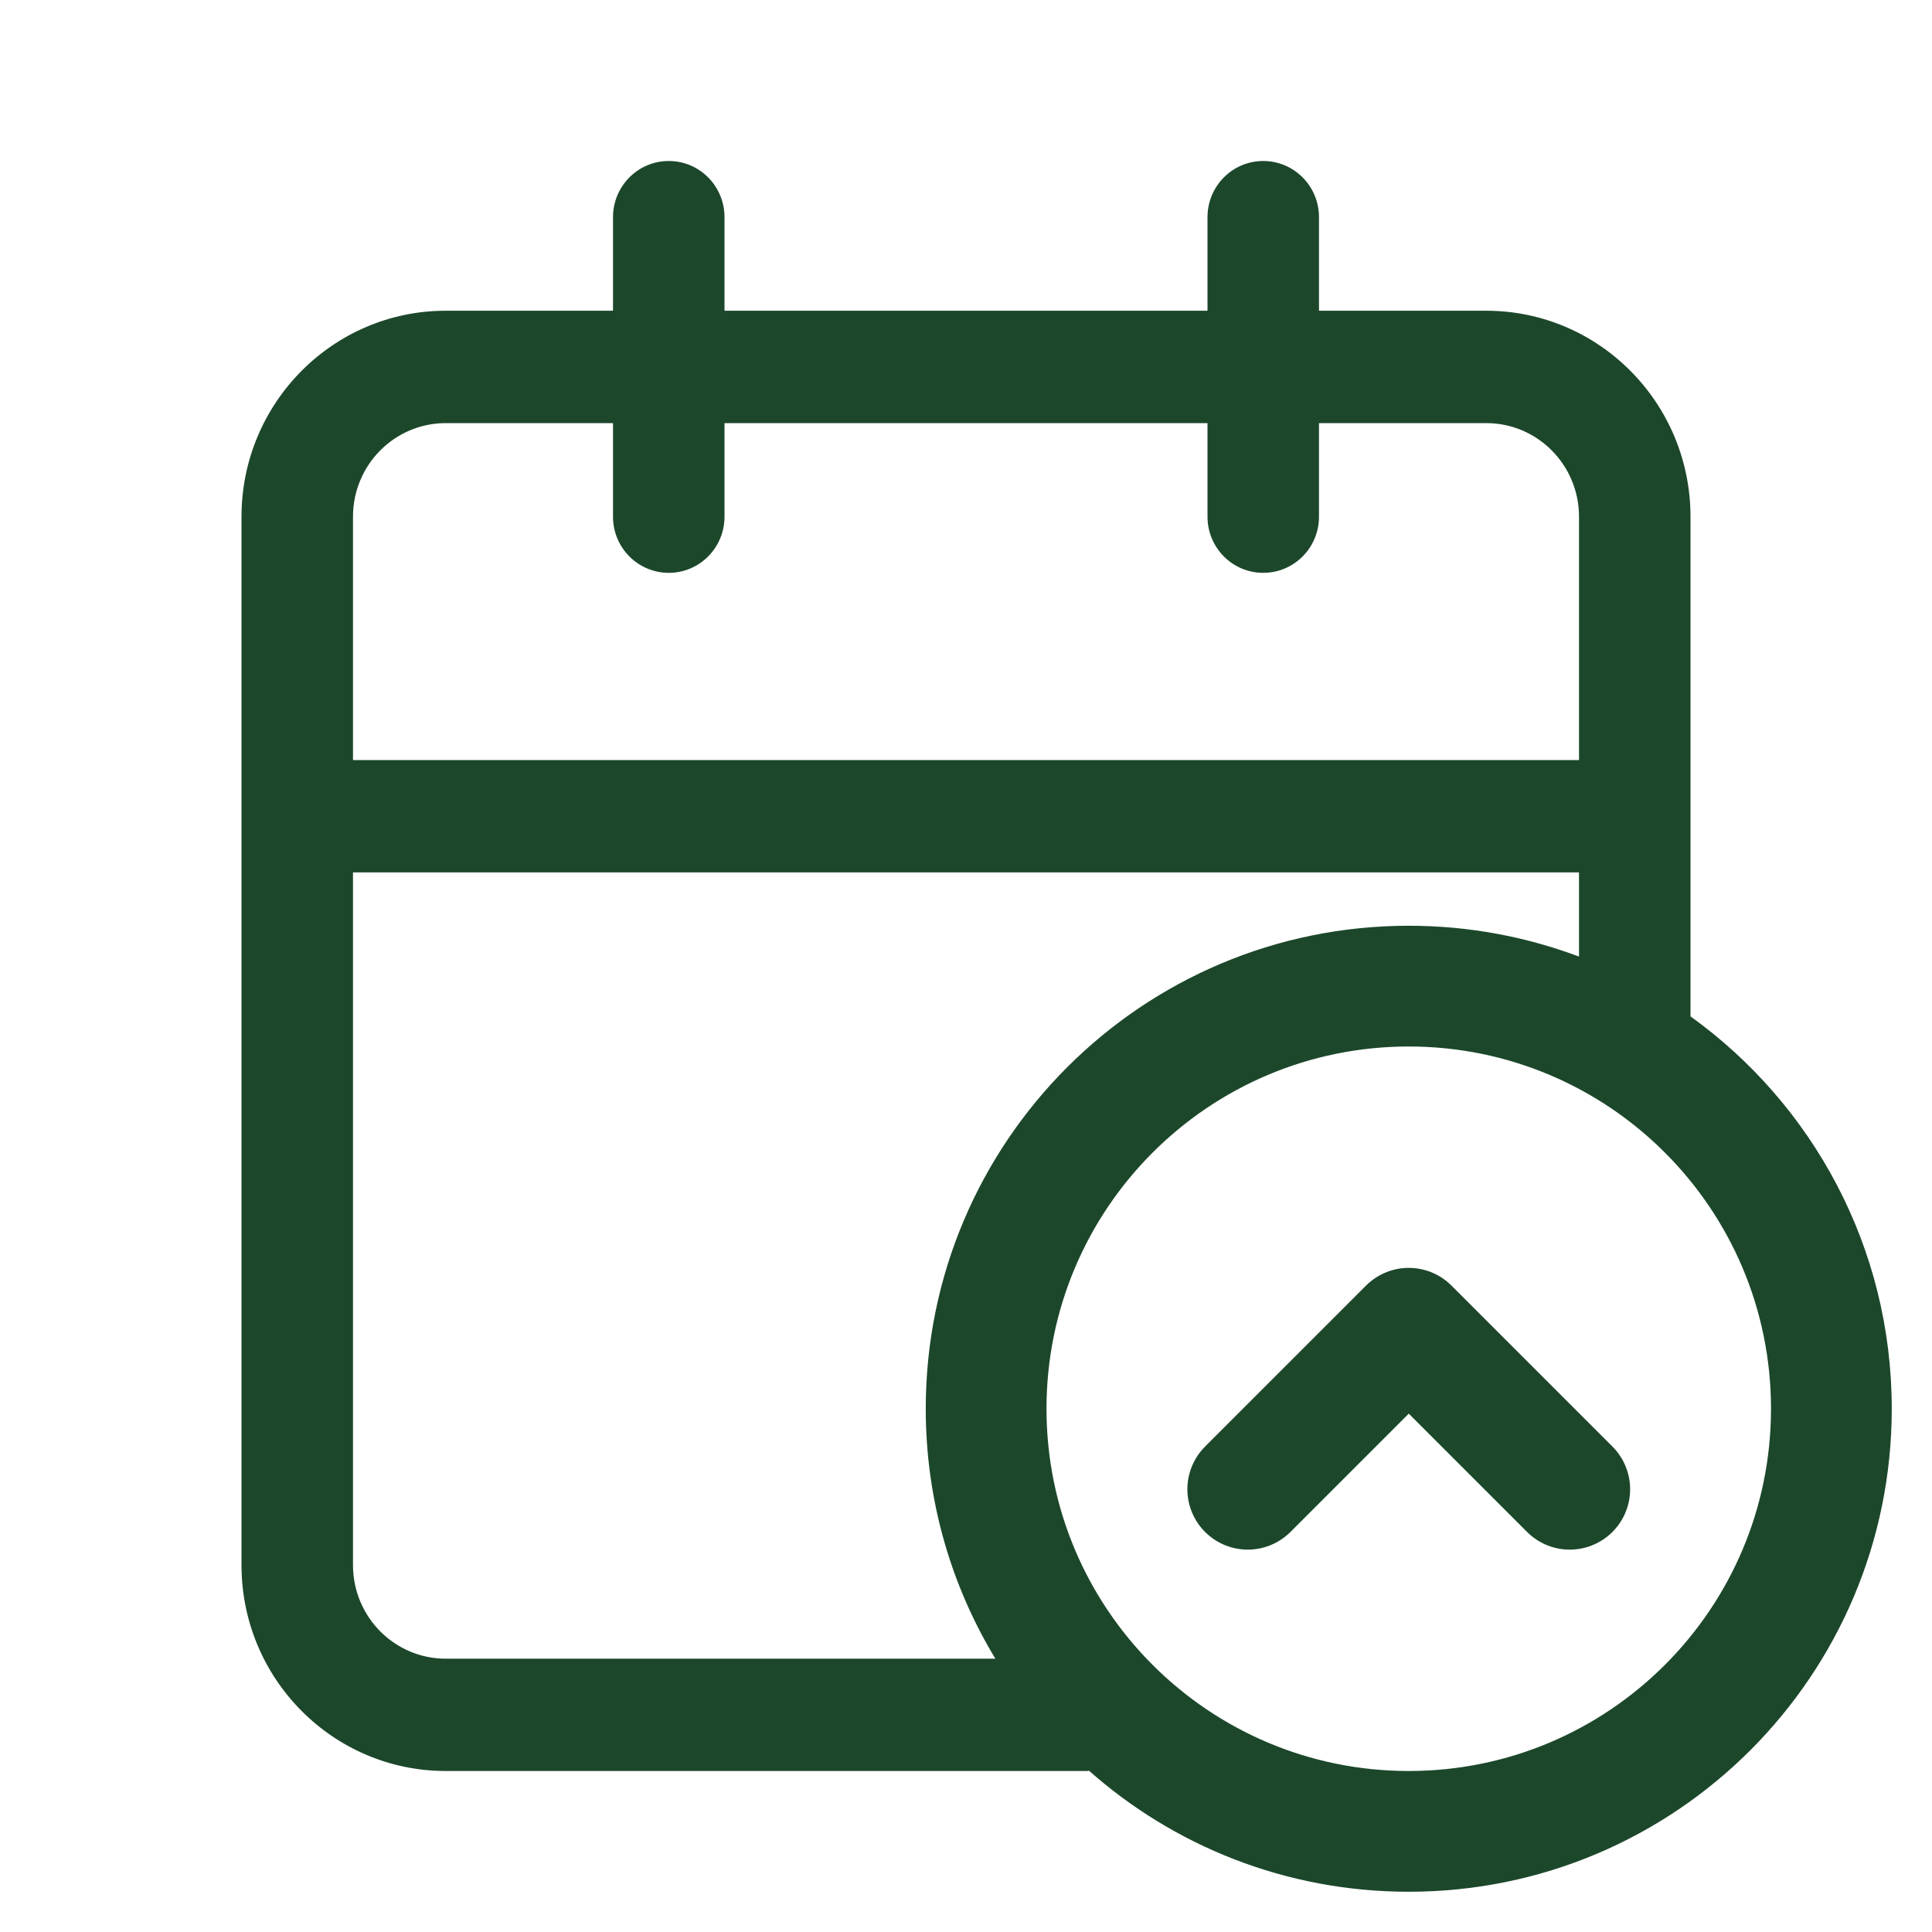
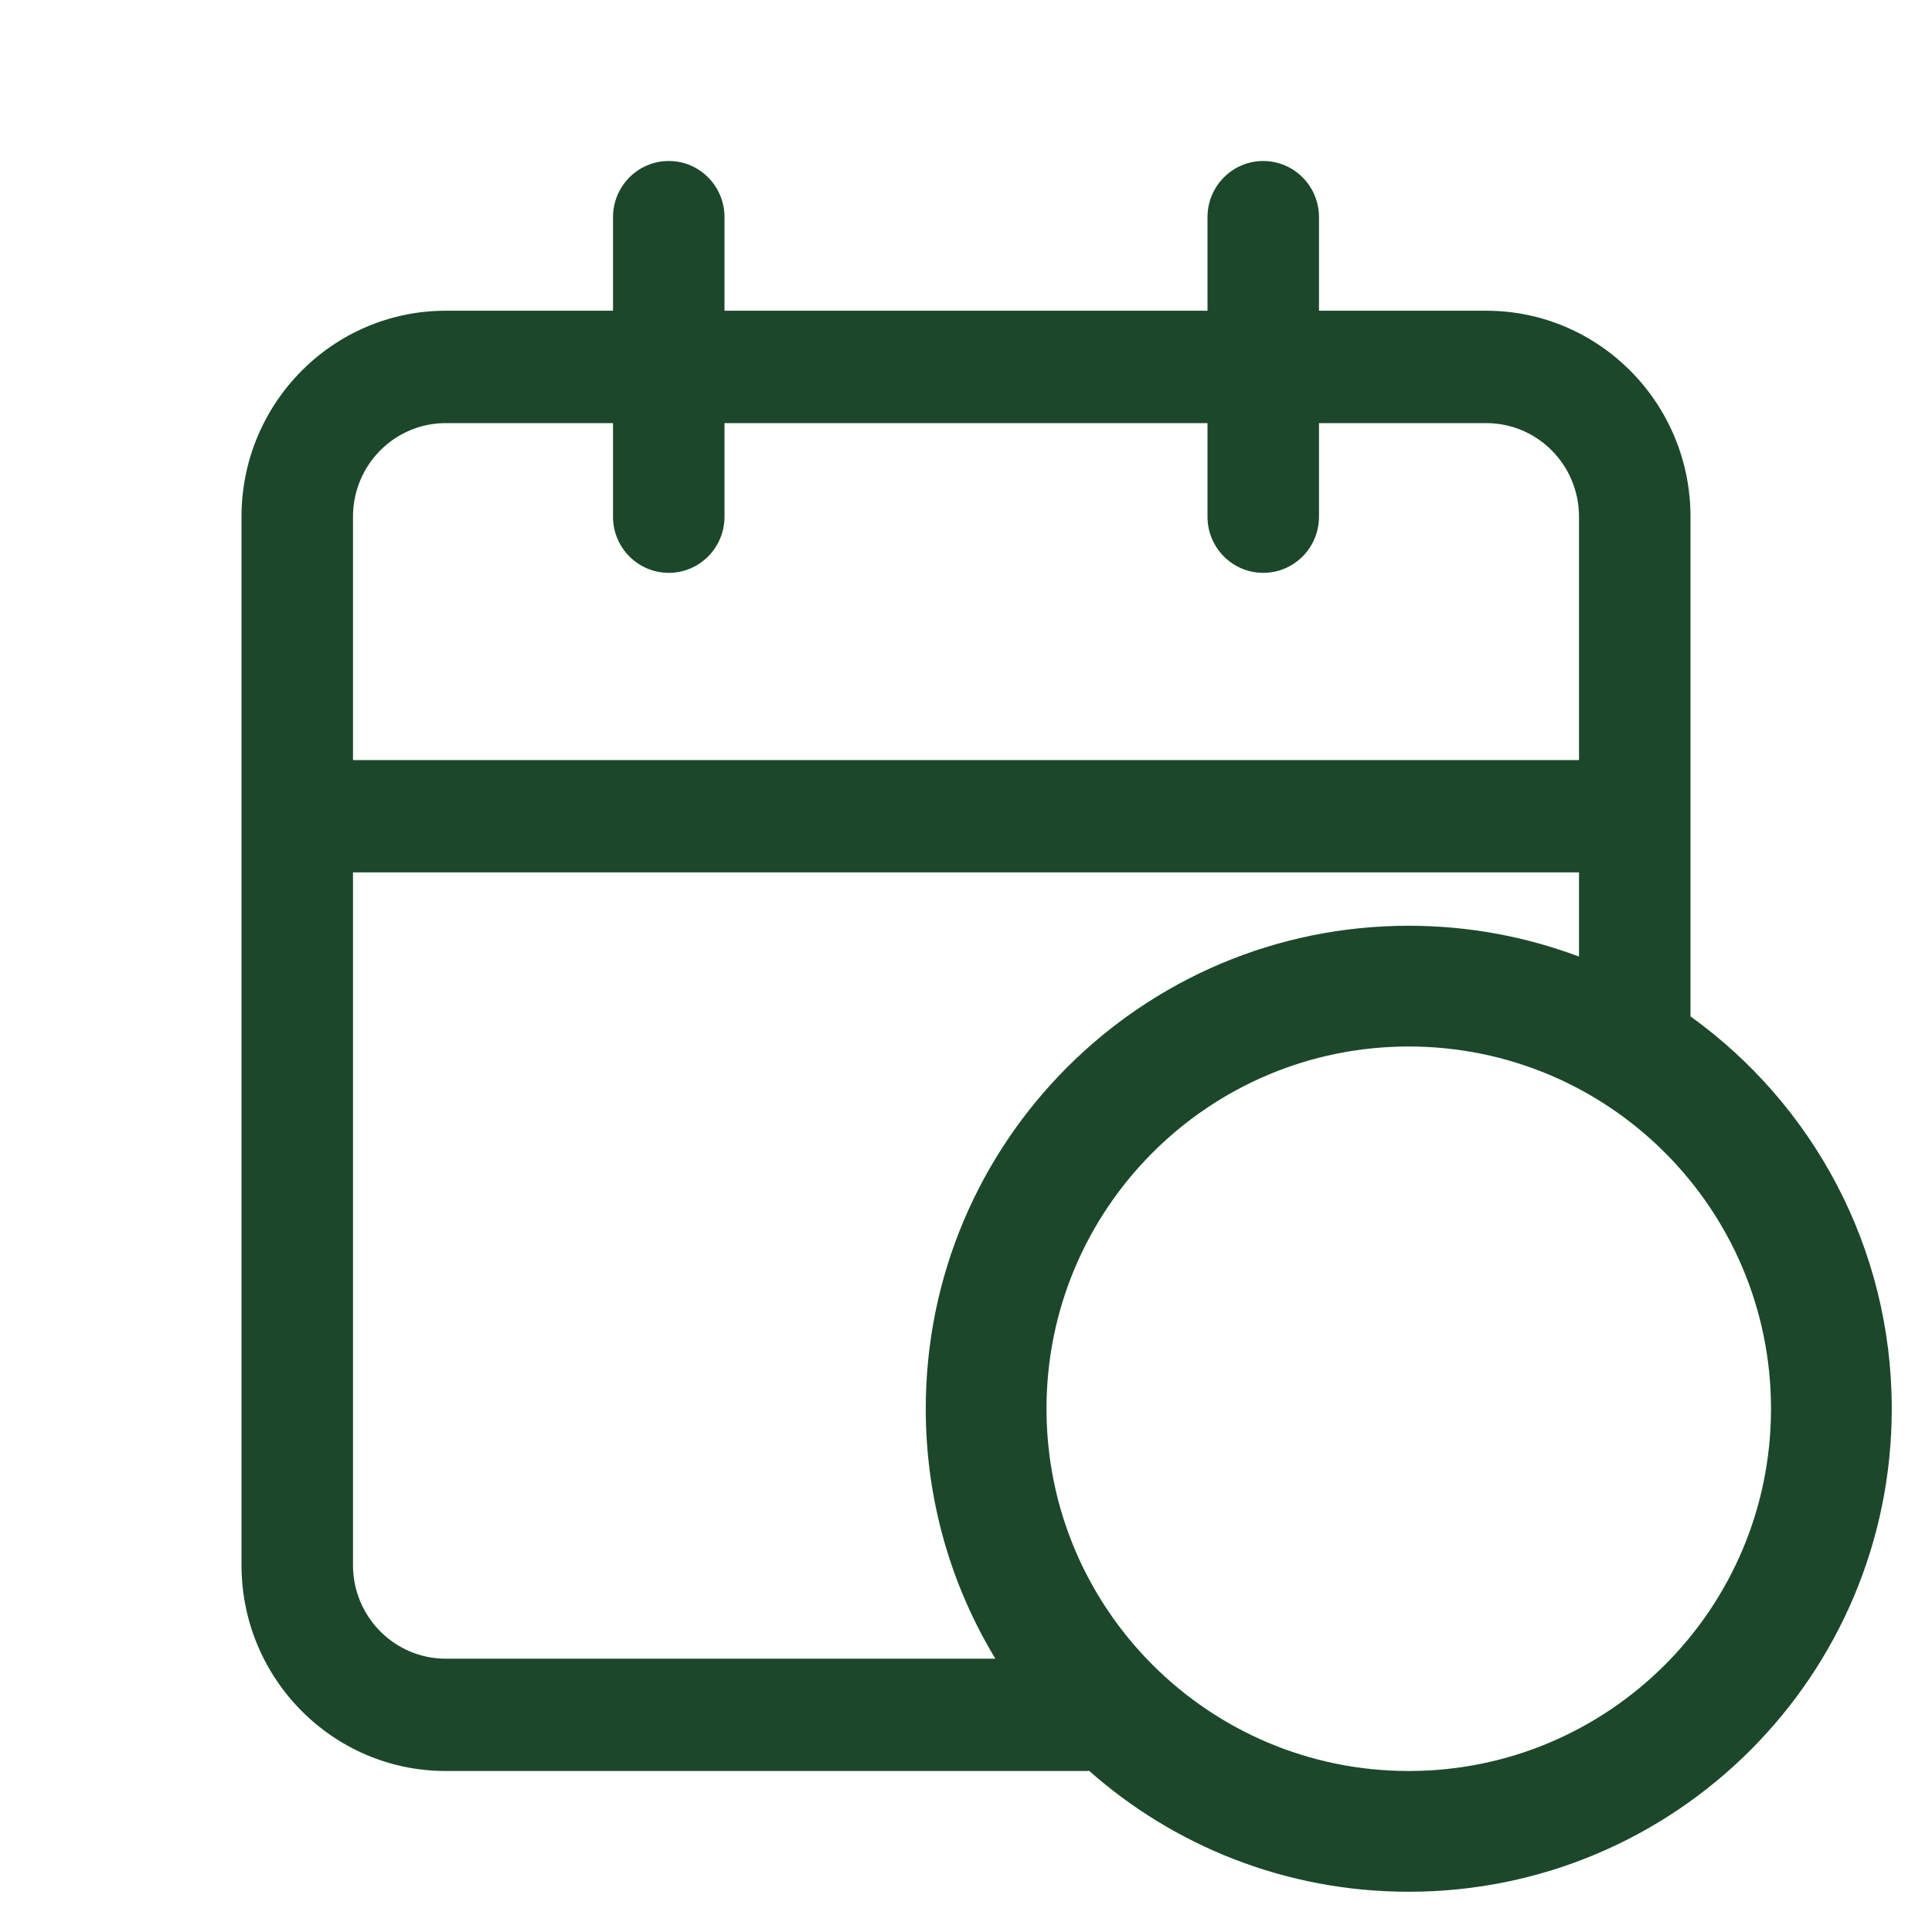
<svg xmlns="http://www.w3.org/2000/svg" width="24" height="24" viewBox="0 0 24 24" fill="none">
  <path fill-rule="evenodd" clip-rule="evenodd" d="M16.385 2.698C16.385 2.312 16.075 2 15.692 2C15.31 2 15 2.312 15 2.698V3.86H9V2.698C9 2.312 8.69 2 8.308 2C7.925 2 7.615 2.312 7.615 2.698V3.86H5.538C4.137 3.86 3 5.006 3 6.419V19.442C3 20.855 4.137 22 5.538 22H13.528C13.523 21.995 13.519 21.99 13.515 21.985C14.574 22.928 15.97 23.5 17.5 23.5C20.814 23.5 23.5 20.814 23.5 17.5C23.5 15.492 22.514 13.715 21 12.626V6.419C21 5.006 19.863 3.86 18.462 3.86H16.385V2.698ZM19.615 11.883V10.837H4.385V19.442C4.385 20.084 4.901 20.605 5.538 20.605H12.365C11.816 19.699 11.5 18.636 11.5 17.5C11.5 14.186 14.186 11.5 17.5 11.5C18.245 11.5 18.957 11.636 19.615 11.883ZM19.615 9.442V6.419C19.615 5.776 19.099 5.256 18.462 5.256H16.385V6.419C16.385 6.804 16.075 7.116 15.692 7.116C15.31 7.116 15 6.804 15 6.419V5.256H9V6.419C9 6.804 8.69 7.116 8.308 7.116C7.925 7.116 7.615 6.804 7.615 6.419V5.256H5.538C4.901 5.256 4.385 5.776 4.385 6.419V9.442H19.615ZM22 17.5C22 19.985 19.985 22 17.5 22C15.015 22 13 19.985 13 17.5C13 15.015 15.015 13 17.5 13C19.985 13 22 15.015 22 17.5Z" fill="#1C472B" />
-   <path d="M19.5 18.5L17.5 16.5L15.5 18.5" stroke="#1C472B" stroke-width="1.5" stroke-linecap="round" stroke-linejoin="round" />
</svg>